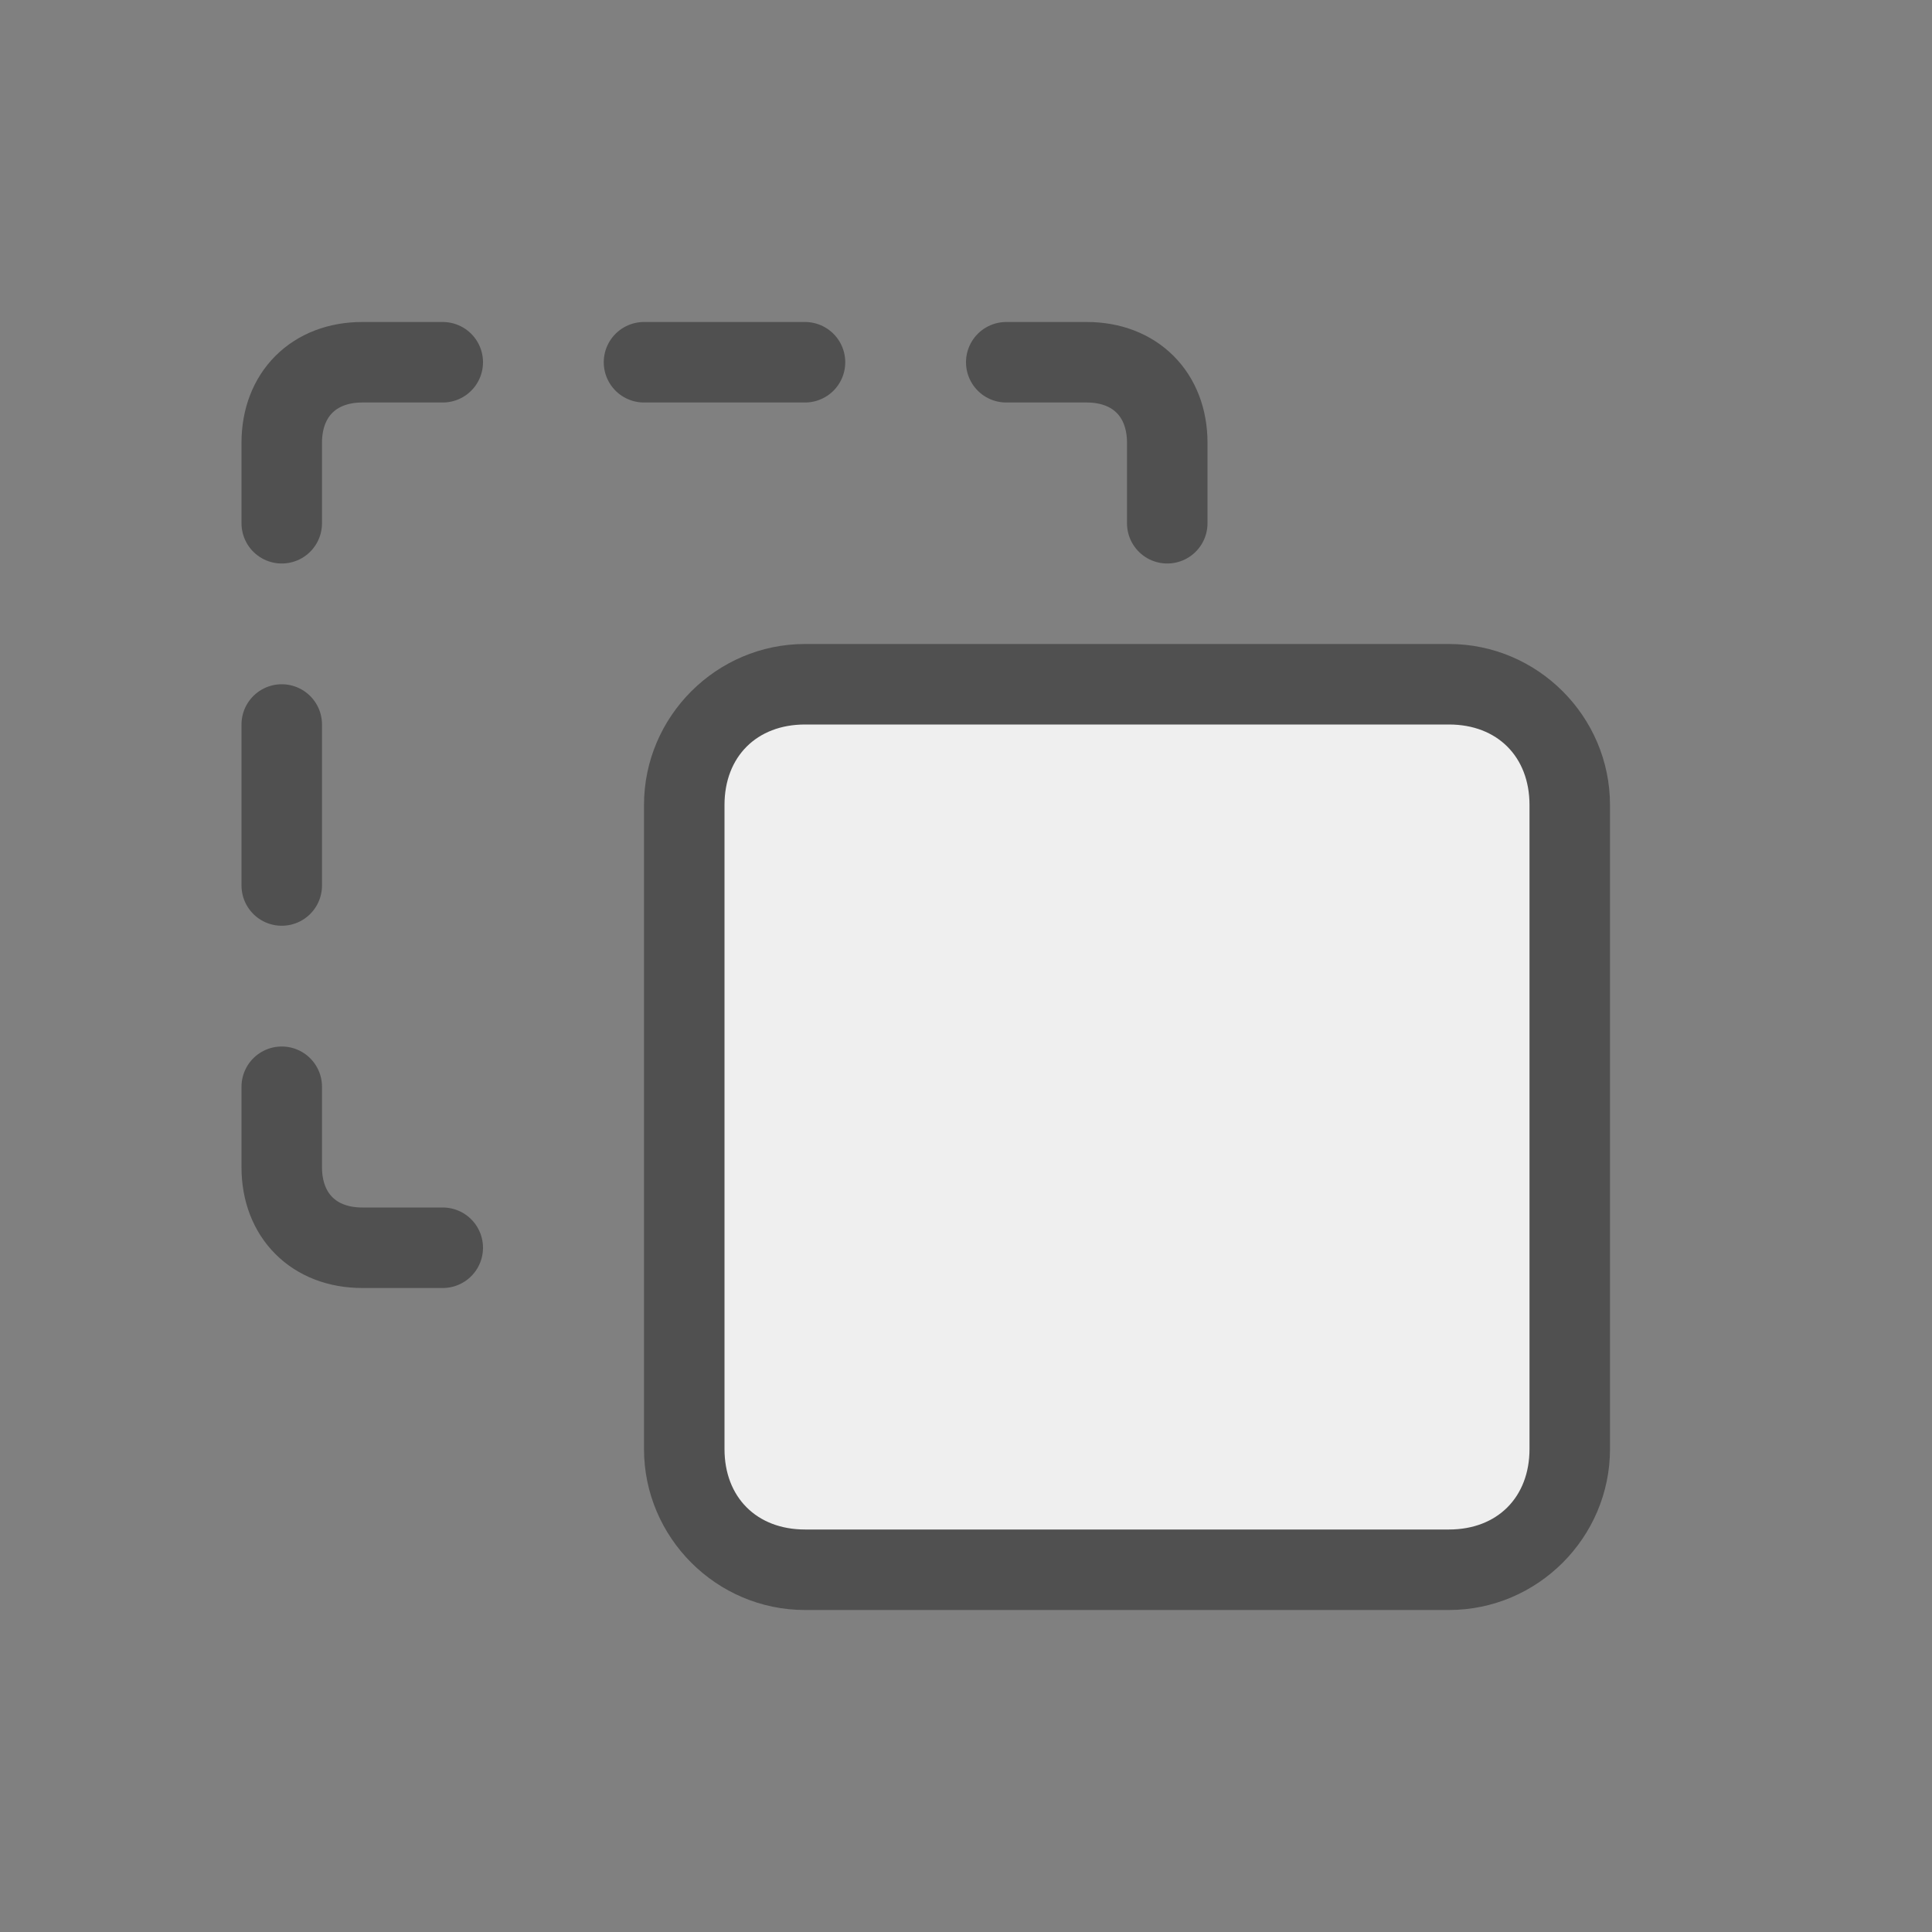
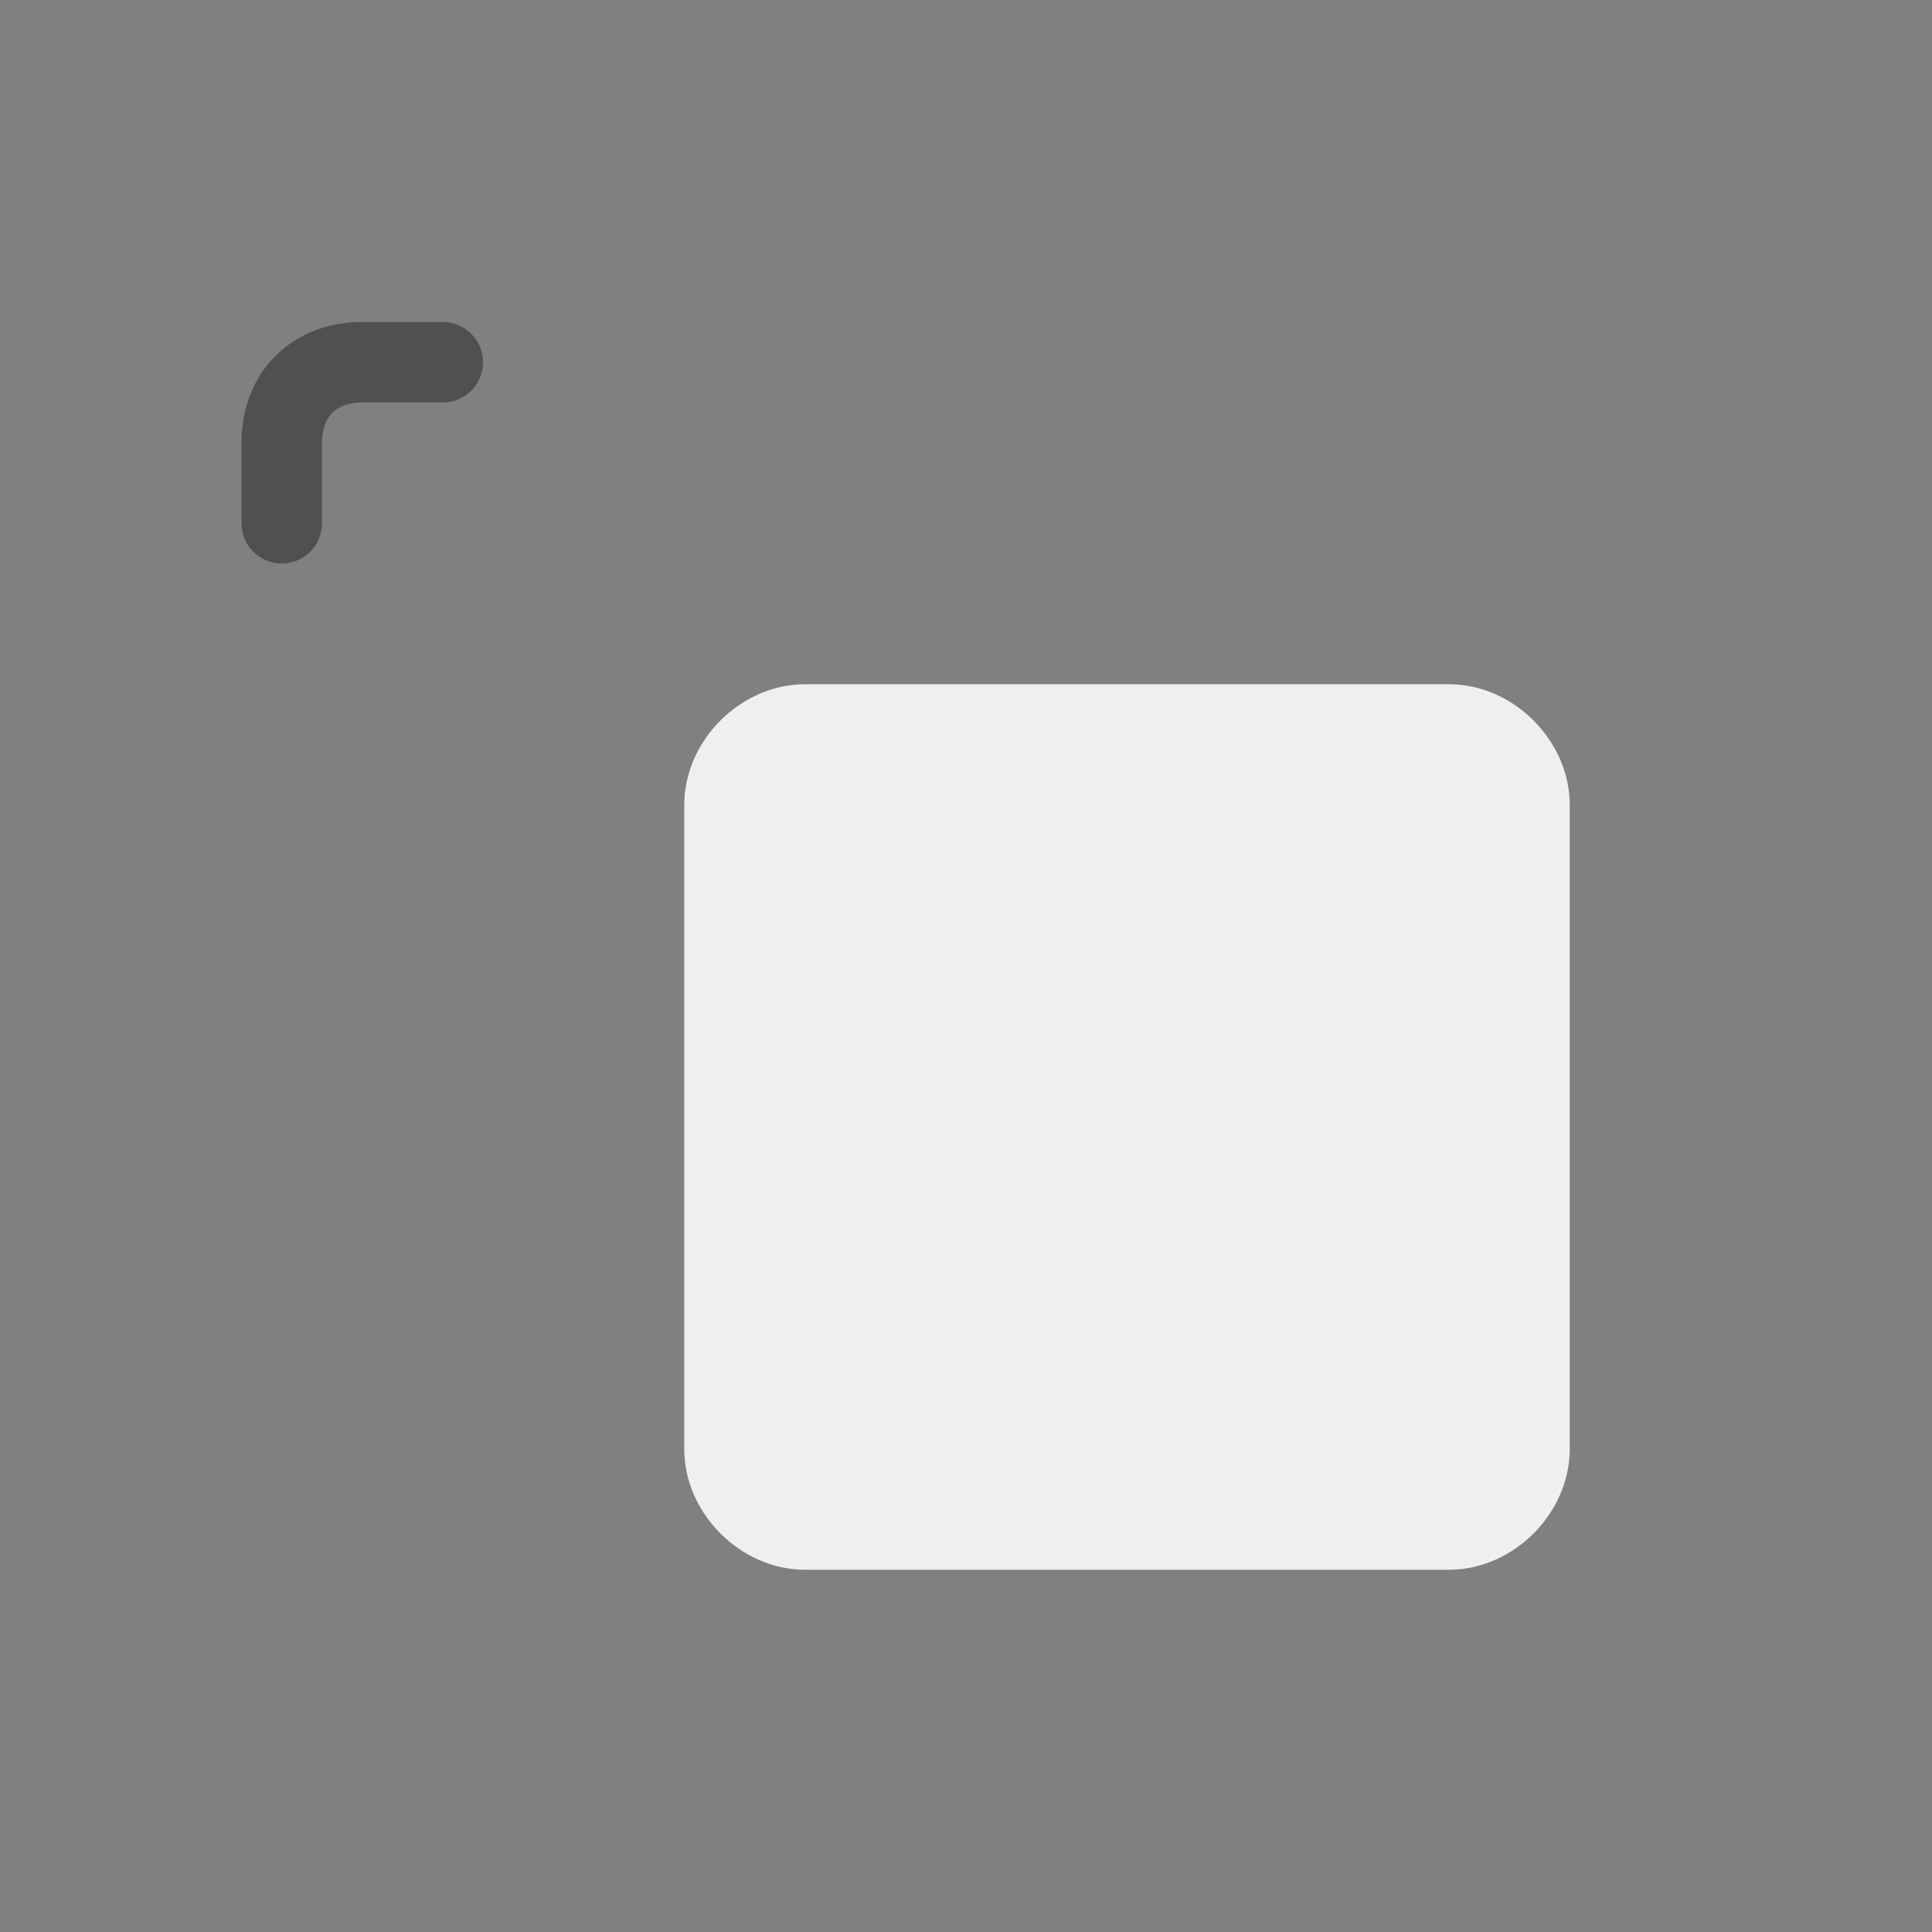
<svg xmlns="http://www.w3.org/2000/svg" version="1.1" x="0px" y="0px" width="24px" height="24px" viewBox="0 0 24 24" style="enable-background:new 0 0 24 24;" xml:space="preserve">
  <rect x="0" y="0" width="24" height="24" fill="#808080" stroke="none" />
  <style type="text/css">
	.st30{fill:#505050;}
	.st50{fill:#efefef;}
	.st54{fill:none;stroke:#505050;stroke-linecap:round;stroke-miterlimit:10;}
	.st56{fill:none;stroke:#505050;stroke-linecap:round;stroke-linejoin:round;stroke-miterlimit:10;}
</style>
  <g id="optimiert">
    <g>
      <path class="st50" d="M10,19.5c-0.8,0-1.5-0.7-1.5-1.5v-8c0-0.8,0.7-1.5,1.5-1.5h8c0.8,0,1.5,0.7,1.5,1.5v8c0,0.8-0.7,1.5-1.5,1.5    H10z" />
-       <path class="st30" d="M18,9c0.6,0,1,0.4,1,1v8c0,0.6-0.4,1-1,1h-8c-0.6,0-1-0.4-1-1v-8c0-0.6,0.4-1,1-1H18 M18,8h-8    c-1.1,0-2,0.9-2,2v8c0,1.1,0.9,2,2,2h8c1.1,0,2-0.9,2-2v-8C20,8.9,19.1,8,18,8L18,8z" />
    </g>
-     <line class="st54" x1="3.5" y1="9" x2="3.5" y2="11" />
-     <line class="st54" x1="10" y1="4.5" x2="8" y2="4.5" />
    <path class="st56" d="M5.5,4.5h-1c-0.6,0-1,0.4-1,1v1" />
-     <path class="st56" d="M5.5,15.5h-1c-0.6,0-1-0.4-1-1v-1" />
-     <path class="st56" d="M12.5,4.5h1c0.6,0,1,0.4,1,1v1" />
  </g>
</svg>